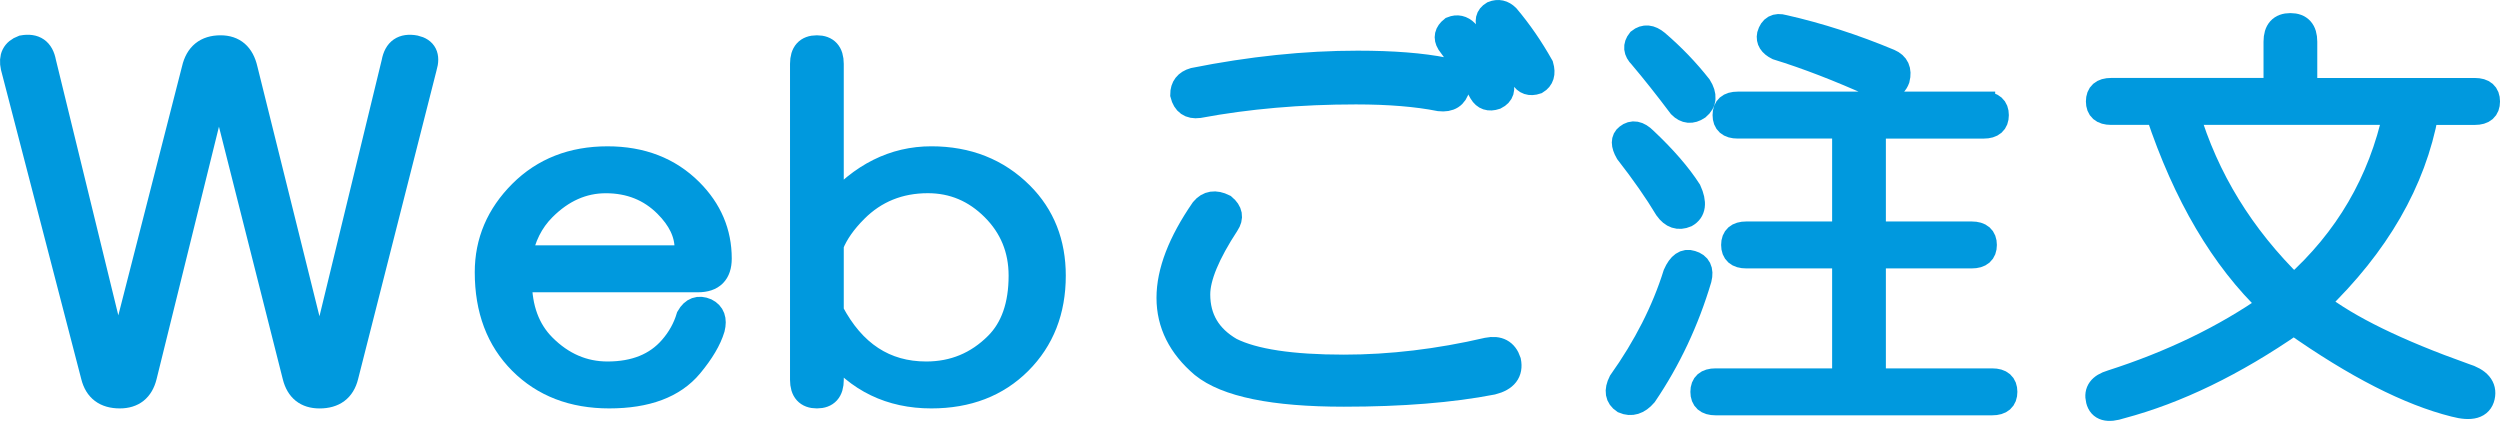
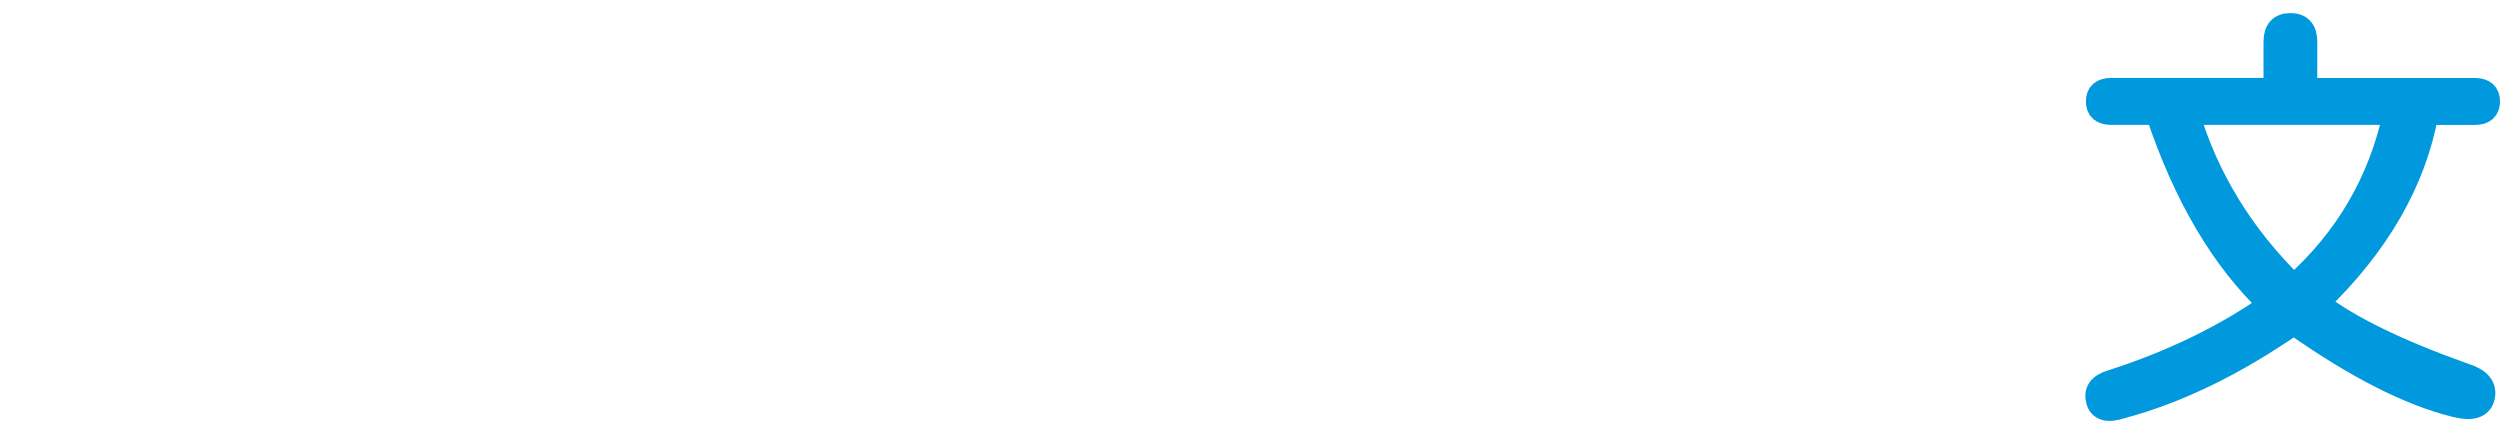
<svg xmlns="http://www.w3.org/2000/svg" version="1.2" baseProfile="tiny" id="レイヤー_1" x="0px" y="0px" width="108.647px" height="18.292px" viewBox="0 0 108.647 18.292" xml:space="preserve">
  <g>
-     <path fill="#0099DE" stroke="#0099DE" d="M0.53,2.924c-0.1-0.445,0.049-0.742,0.445-0.891C1.519,1.935,1.84,2.158,1.94,2.702   l3.191,13.063L8.397,2.999c0.148-0.643,0.544-0.965,1.188-0.965c0.594,0,0.965,0.322,1.113,0.965l3.191,12.84l3.191-13.137   c0.099-0.544,0.42-0.767,0.965-0.668c0.445,0.1,0.594,0.396,0.445,0.891l-3.414,13.434c-0.148,0.594-0.545,0.891-1.188,0.891   c-0.594,0-0.965-0.297-1.113-0.891L9.51,3.444L6.319,16.358c-0.148,0.594-0.52,0.891-1.113,0.891c-0.644,0-1.039-0.297-1.188-0.891   L0.53,2.924z" />
-     <path fill="#0099DE" stroke="#0099DE" d="M30.039,8.268c0.841,0.842,1.262,1.831,1.262,2.969c0,0.644-0.322,0.965-0.965,0.965   h-7.719c0,1.188,0.346,2.128,1.039,2.82c0.791,0.792,1.707,1.188,2.746,1.188c1.188,0,2.103-0.371,2.746-1.113   c0.346-0.396,0.594-0.841,0.742-1.336c0.197-0.346,0.47-0.445,0.816-0.297c0.297,0.148,0.396,0.421,0.297,0.816   c-0.148,0.495-0.471,1.039-0.965,1.633c-0.742,0.891-1.93,1.336-3.563,1.336c-1.584,0-2.87-0.495-3.859-1.484   c-0.99-0.989-1.484-2.301-1.484-3.934c0-1.336,0.494-2.498,1.484-3.488c0.989-0.989,2.251-1.484,3.785-1.484   C27.887,6.858,29.099,7.329,30.039,8.268z M22.617,11.163h6.828c0.247,0,0.371-0.123,0.371-0.371c0-0.643-0.297-1.262-0.891-1.855   c-0.693-0.692-1.559-1.039-2.598-1.039c-0.99,0-1.881,0.396-2.672,1.188C23.111,9.629,22.766,10.322,22.617,11.163z" />
-     <path fill="#0099DE" stroke="#0099DE" d="M34.833,2.776c0-0.494,0.223-0.742,0.668-0.742s0.668,0.248,0.668,0.742V9.01   c1.236-1.435,2.672-2.152,4.305-2.152c1.583,0,2.895,0.52,3.934,1.559c0.939,0.94,1.41,2.128,1.41,3.563   c0,1.534-0.495,2.796-1.484,3.785c-0.99,0.989-2.276,1.484-3.859,1.484c-1.781,0-3.217-0.693-4.305-2.078v1.336   c0,0.494-0.223,0.742-0.668,0.742S34.833,17,34.833,16.506V2.776z M37.208,9.159c-0.495,0.495-0.842,0.99-1.039,1.484v2.895   c0.939,1.781,2.301,2.672,4.082,2.672c1.188,0,2.201-0.42,3.043-1.262c0.692-0.692,1.039-1.682,1.039-2.969   c0-1.138-0.396-2.103-1.188-2.895c-0.792-0.791-1.732-1.188-2.82-1.188C39.088,7.897,38.049,8.318,37.208,9.159z" />
-     <path fill="#0099DE" stroke="#0099DE" d="M53.21,8.936c0.297,0.248,0.346,0.52,0.148,0.816c-0.842,1.287-1.262,2.301-1.262,3.043   c0,1.039,0.47,1.831,1.41,2.375c0.989,0.495,2.622,0.742,4.898,0.742c2.028,0,4.106-0.247,6.234-0.742   c0.494-0.099,0.816,0.074,0.965,0.52c0.099,0.495-0.148,0.816-0.742,0.965c-1.781,0.346-3.934,0.52-6.457,0.52   c-3.068,0-5.121-0.421-6.16-1.262c-0.99-0.841-1.484-1.83-1.484-2.969c0-1.138,0.494-2.424,1.484-3.859   C52.493,8.788,52.814,8.739,53.21,8.936z M62.785,2.999c0.445,0.1,0.643,0.371,0.594,0.816c-0.1,0.396-0.371,0.569-0.816,0.52   c-0.99-0.197-2.202-0.297-3.637-0.297c-2.425,0-4.701,0.198-6.828,0.594c-0.396,0.05-0.644-0.123-0.742-0.52   c0-0.346,0.173-0.568,0.52-0.668C54.348,2.95,56.723,2.702,59,2.702C60.533,2.702,61.794,2.801,62.785,2.999z M63.082,1.217   c0.247-0.099,0.47-0.049,0.668,0.148c0.544,0.644,1.039,1.361,1.484,2.152c0.148,0.347,0.074,0.594-0.223,0.742   c-0.297,0.1-0.52,0.025-0.668-0.223c-0.347-0.643-0.816-1.36-1.41-2.152C62.785,1.638,62.833,1.416,63.082,1.217z M64.863,0.549   c0.247-0.099,0.47-0.049,0.668,0.148c0.544,0.644,1.039,1.361,1.484,2.152c0.099,0.347,0.024,0.594-0.223,0.742   c-0.297,0.1-0.52,0.025-0.668-0.223c-0.347-0.643-0.816-1.36-1.41-2.152C64.566,0.92,64.615,0.698,64.863,0.549z" />
-     <path fill="#0099DE" stroke="#0099DE" d="M73.517,11.385c0.346,0.1,0.47,0.347,0.371,0.742c-0.545,1.831-1.336,3.514-2.375,5.047   c-0.297,0.346-0.619,0.445-0.965,0.297c-0.297-0.198-0.347-0.495-0.148-0.891c1.088-1.533,1.88-3.092,2.375-4.676   C72.972,11.459,73.22,11.287,73.517,11.385z M70.696,5.893c0.247-0.197,0.52-0.148,0.816,0.148c0.841,0.792,1.484,1.534,1.93,2.227   c0.247,0.545,0.197,0.916-0.148,1.113c-0.347,0.148-0.644,0.05-0.891-0.297c-0.445-0.742-1.015-1.559-1.707-2.449   C70.498,6.29,70.498,6.042,70.696,5.893z M71.216,1.737c0.247-0.197,0.52-0.173,0.816,0.074c0.692,0.594,1.311,1.237,1.855,1.93   c0.247,0.396,0.223,0.718-0.074,0.965c-0.297,0.198-0.569,0.174-0.816-0.074c-0.594-0.791-1.163-1.509-1.707-2.152   C71.042,2.232,71.018,1.985,71.216,1.737z M86.208,4.483c0.396,0,0.594,0.174,0.594,0.52c0,0.347-0.198,0.52-0.594,0.52h-4.75   v4.602h4.23c0.396,0,0.594,0.174,0.594,0.52c0,0.347-0.198,0.52-0.594,0.52h-4.23v5.344h5.121c0.396,0,0.594,0.173,0.594,0.52   c0,0.346-0.198,0.52-0.594,0.52H74.556c-0.396,0-0.594-0.174-0.594-0.52c0-0.347,0.197-0.52,0.594-0.52h5.566v-5.344h-4.23   c-0.396,0-0.594-0.173-0.594-0.52c0-0.346,0.197-0.52,0.594-0.52h4.23V5.522h-4.602c-0.396,0-0.594-0.173-0.594-0.52   c0-0.346,0.197-0.52,0.594-0.52H86.208z M76.856,1.514c0.099-0.346,0.321-0.47,0.668-0.371c1.533,0.347,3.067,0.842,4.602,1.484   c0.346,0.148,0.47,0.421,0.371,0.816c-0.148,0.396-0.495,0.495-1.039,0.297c-1.534-0.692-2.944-1.236-4.23-1.633   C76.931,1.959,76.807,1.762,76.856,1.514z" />
    <path fill="#0099DE" stroke="#0099DE" d="M98.87,1.811c0-0.494,0.223-0.742,0.668-0.742s0.668,0.248,0.668,0.742v2.078h7.348   c0.396,0,0.594,0.174,0.594,0.52c0,0.347-0.198,0.52-0.594,0.52h-2.078c-0.545,2.969-2.128,5.715-4.75,8.238   c1.336,1.039,3.463,2.078,6.383,3.117c0.643,0.197,0.915,0.52,0.816,0.965c-0.1,0.445-0.52,0.568-1.262,0.371   c-1.979-0.495-4.305-1.682-6.977-3.563c-2.573,1.781-5.072,2.993-7.496,3.637c-0.594,0.197-0.94,0.099-1.039-0.297   c-0.1-0.396,0.099-0.668,0.594-0.816c2.622-0.841,4.923-1.954,6.902-3.34c-2.078-1.979-3.711-4.75-4.898-8.313h-2.004   c-0.396,0-0.594-0.173-0.594-0.52c0-0.346,0.197-0.52,0.594-0.52h7.125V1.811z M99.686,12.424c2.275-2.028,3.735-4.527,4.379-7.496   h-8.98C95.925,7.749,97.459,10.248,99.686,12.424z" />
  </g>
</svg>